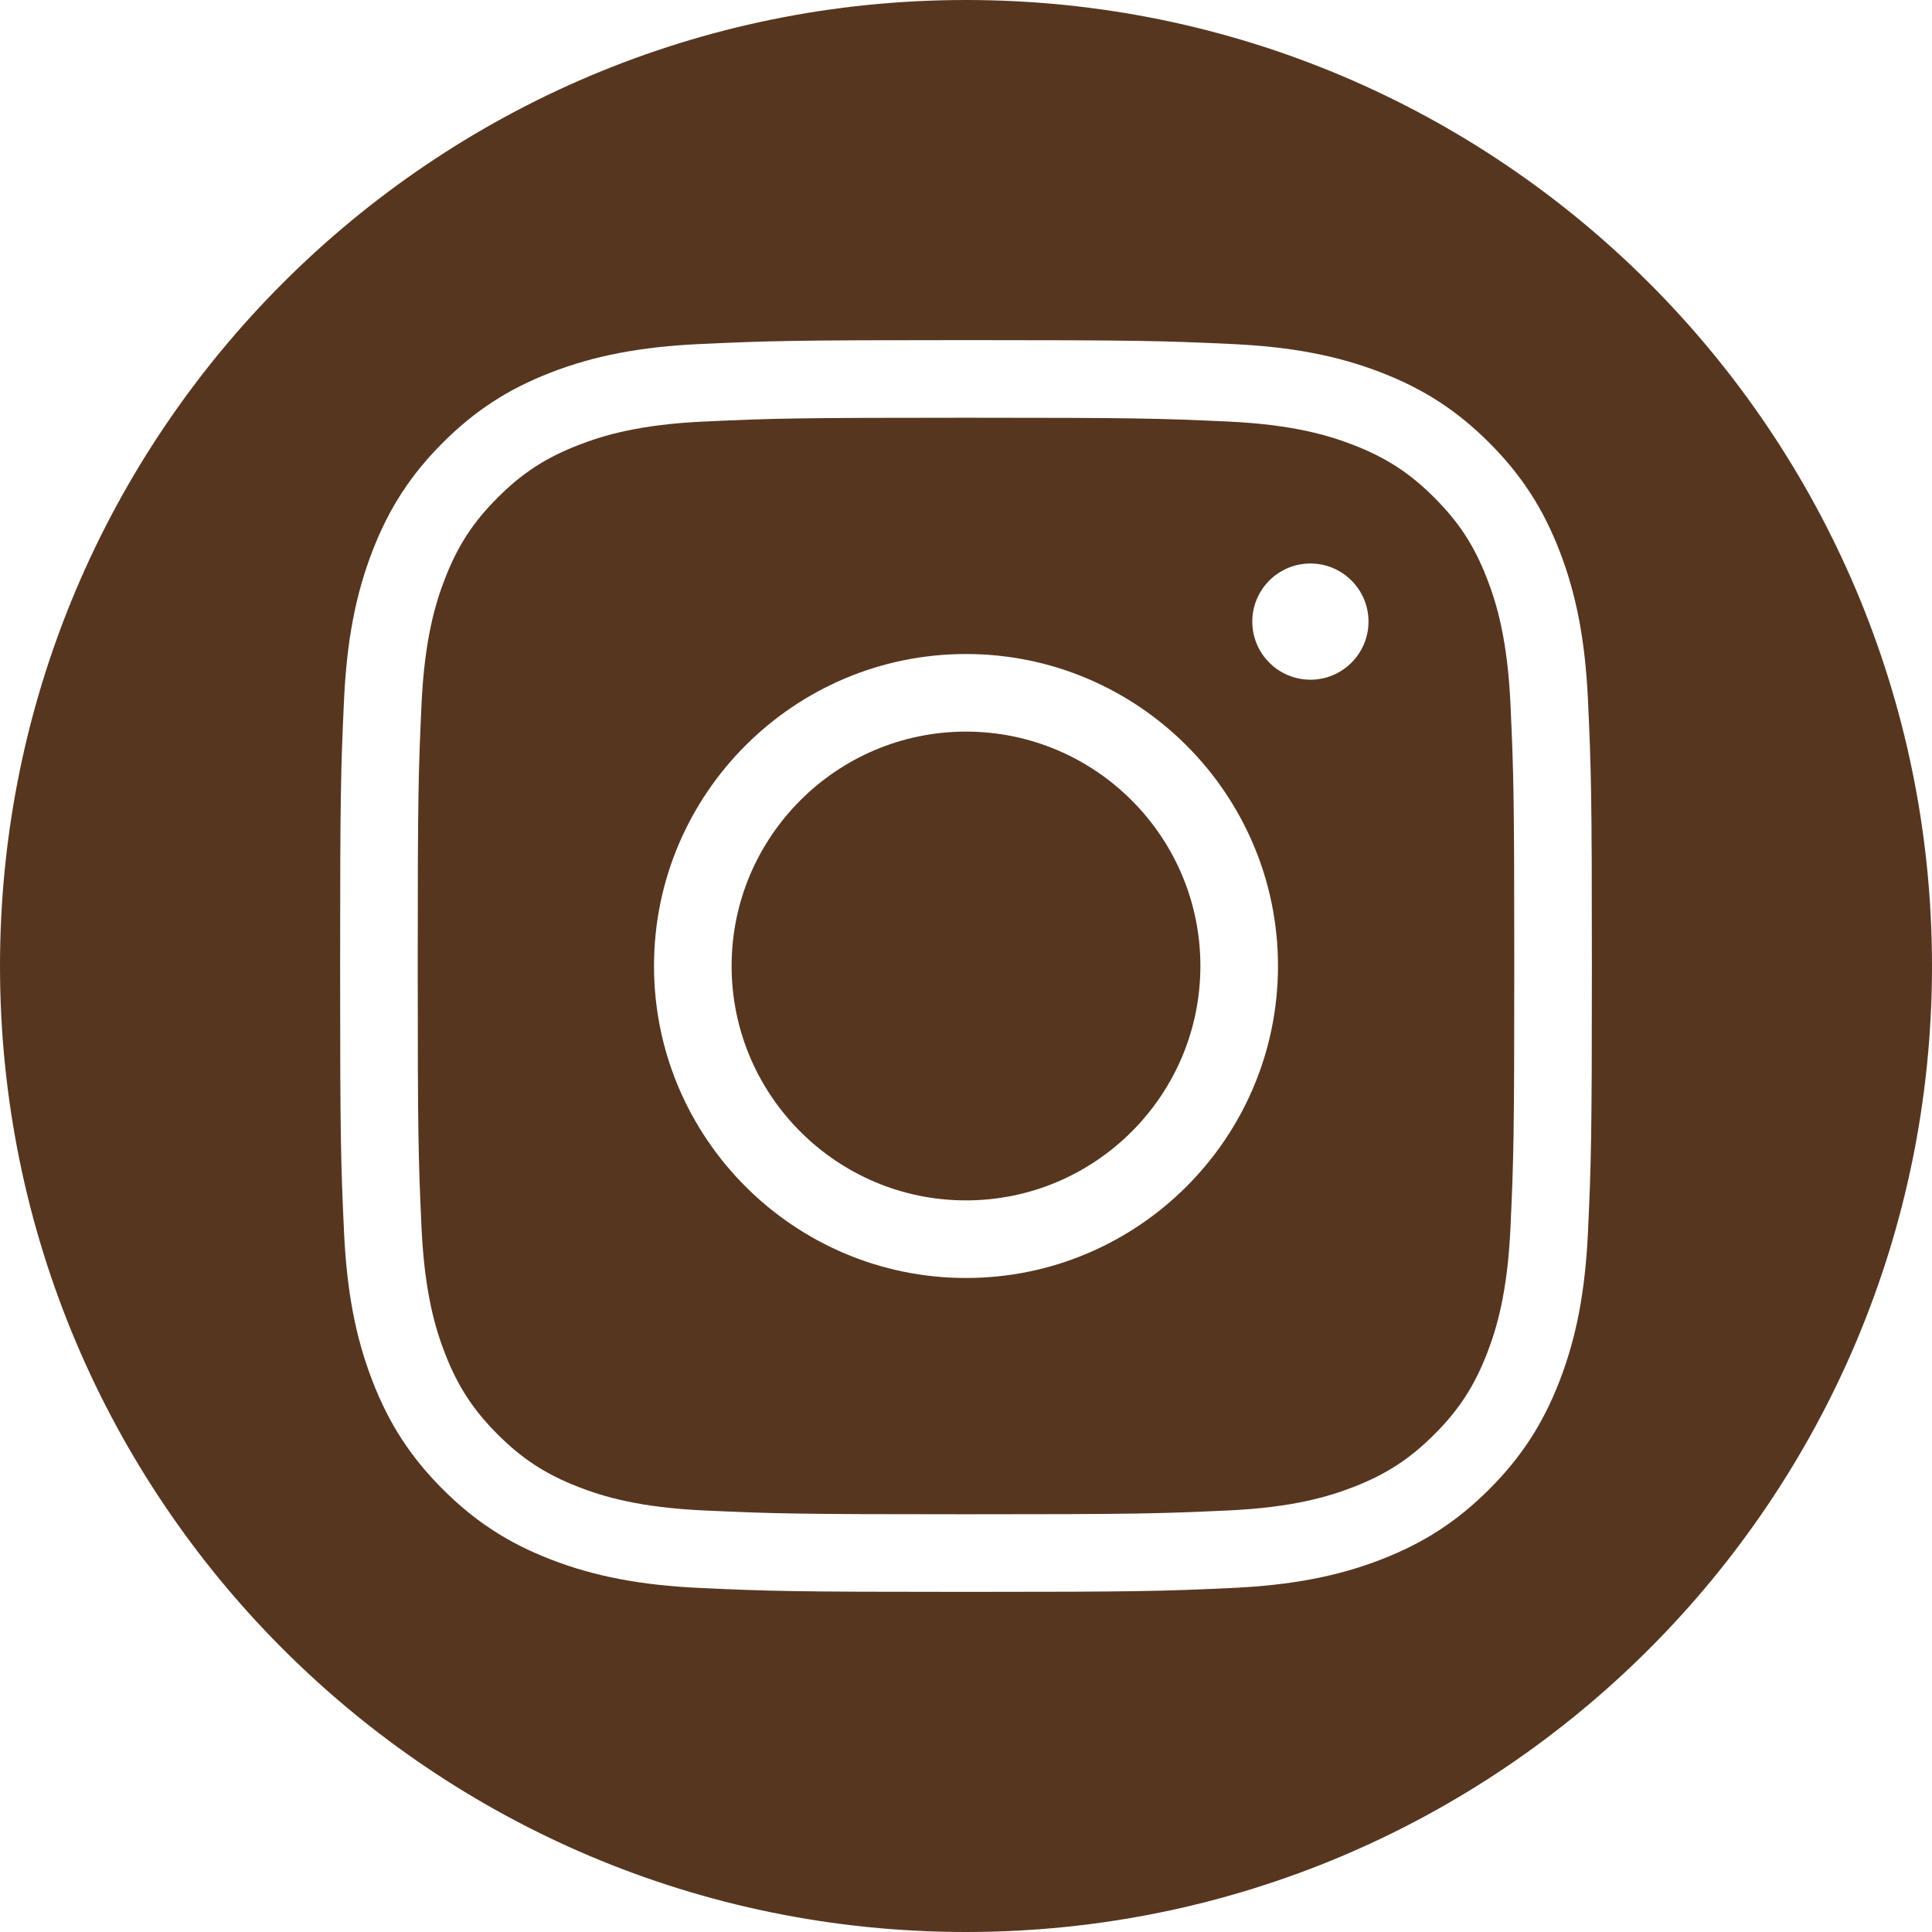
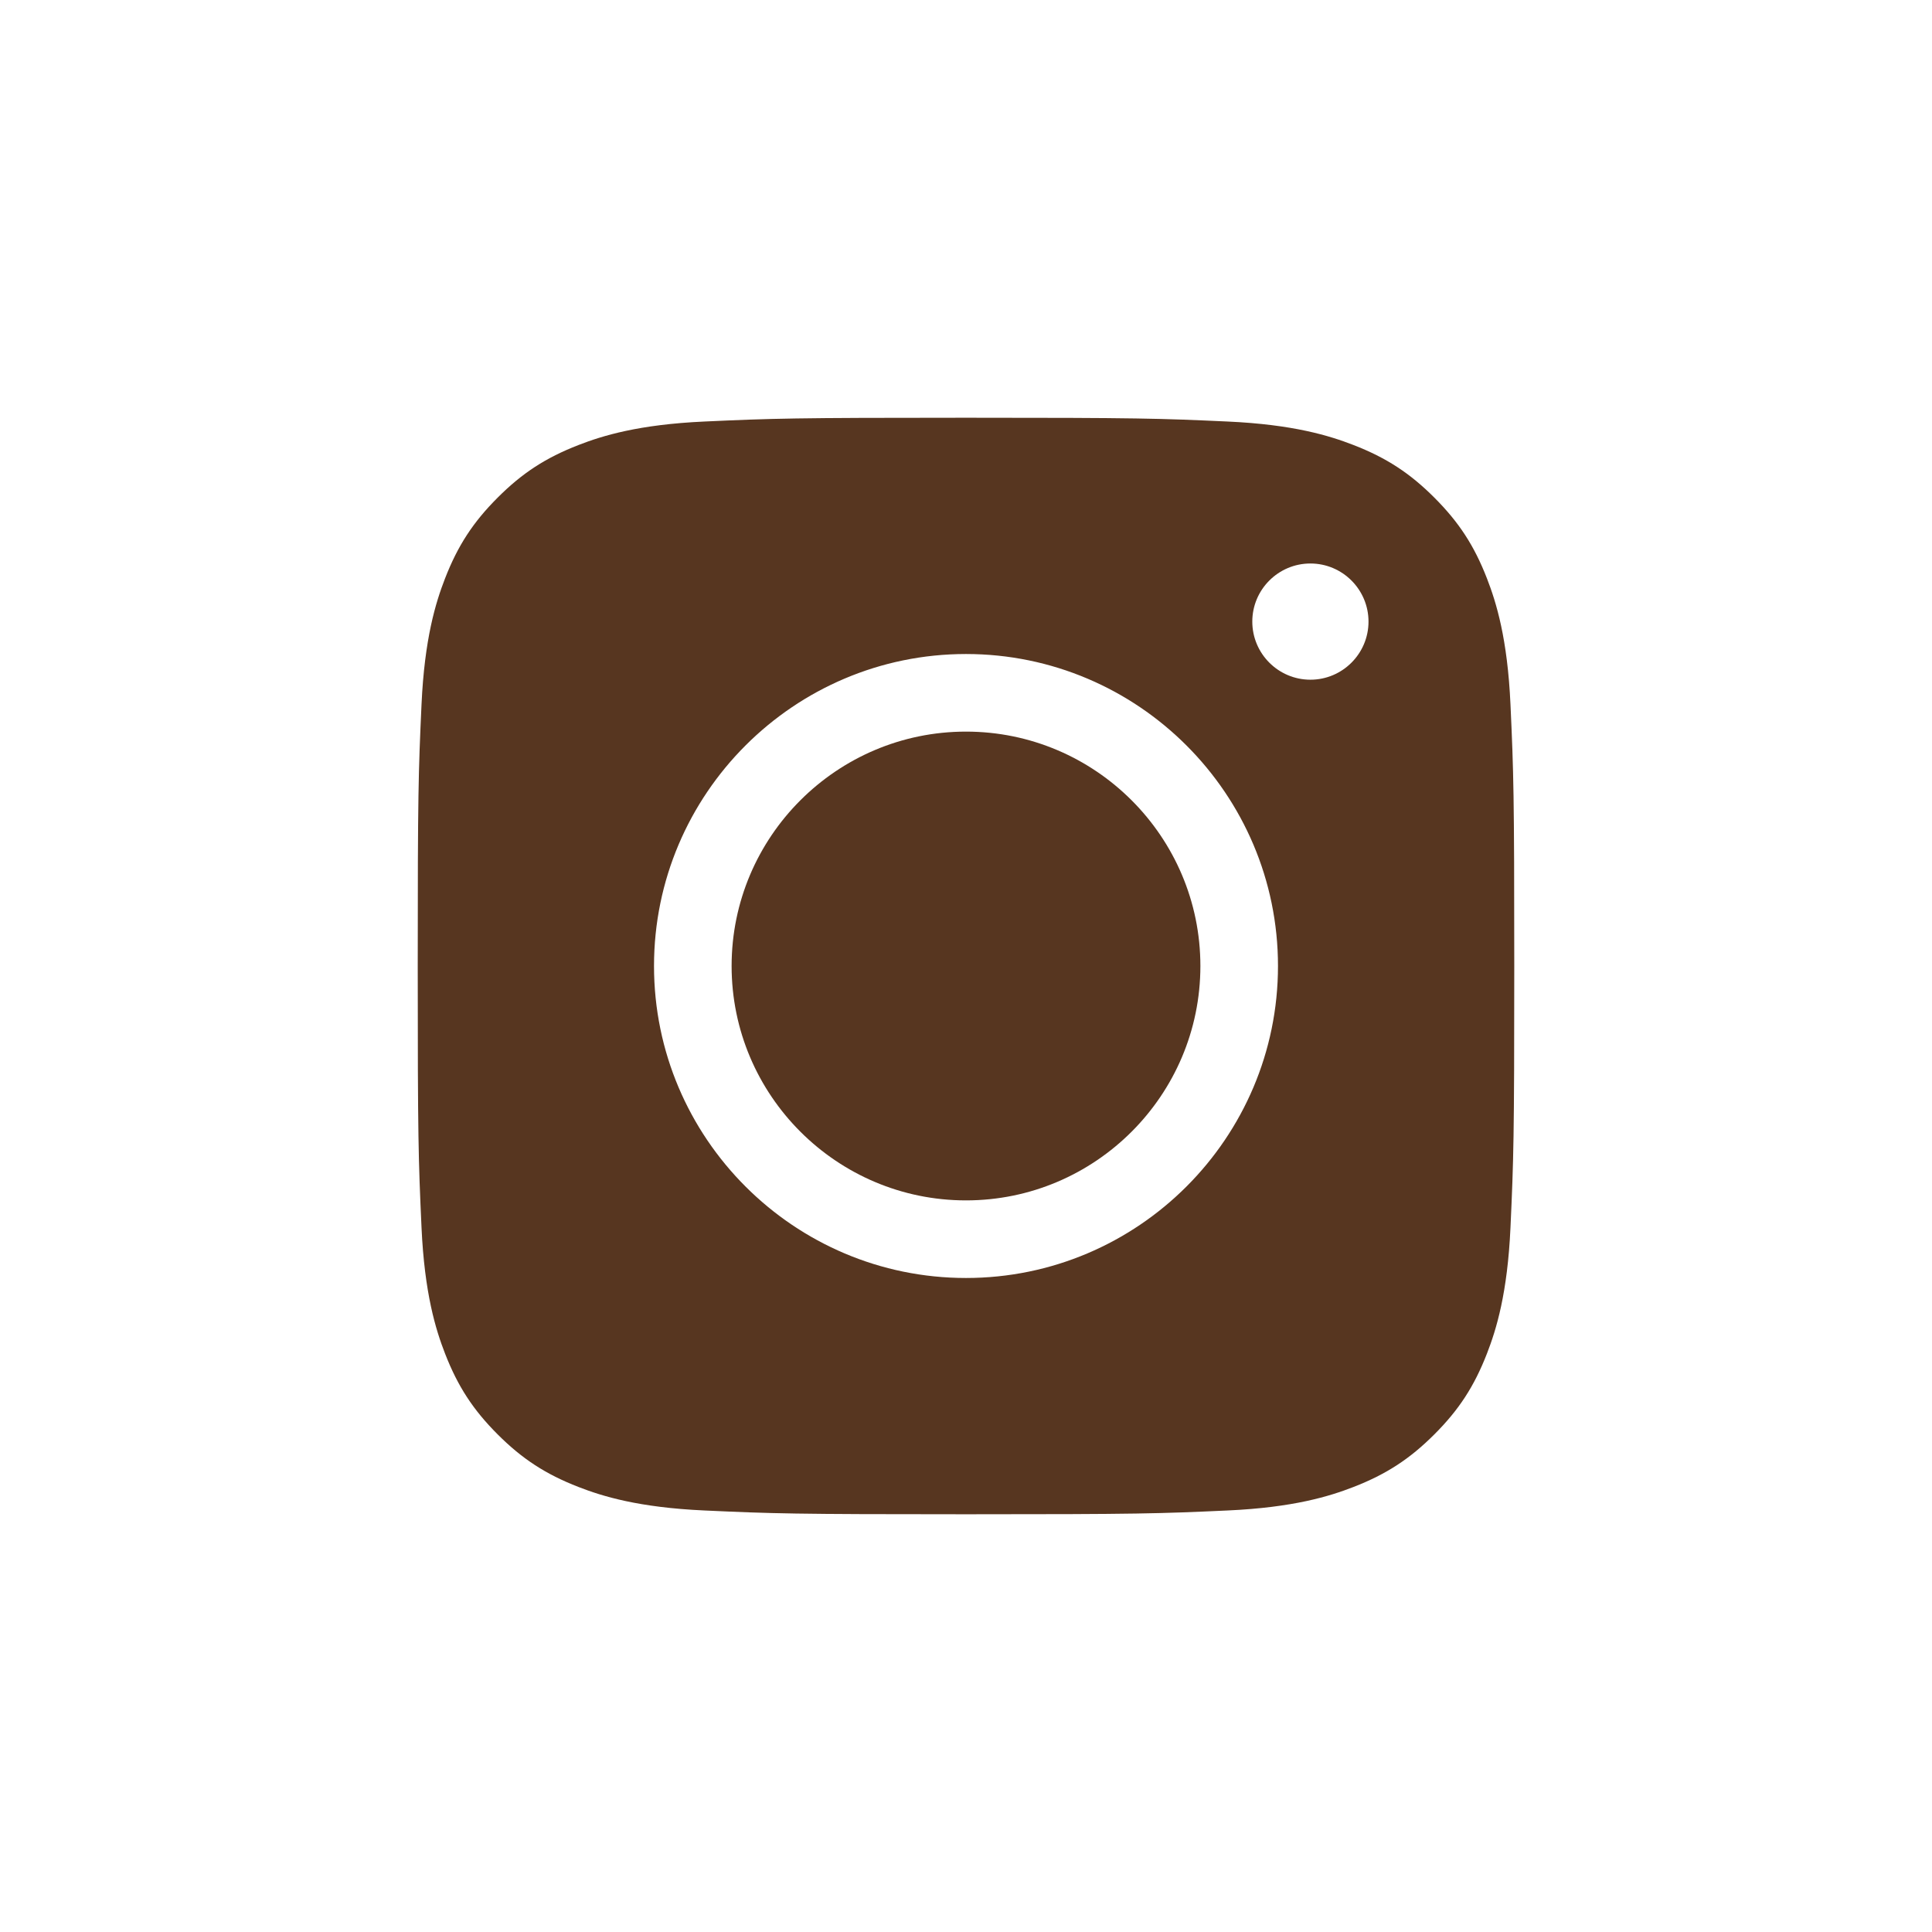
<svg xmlns="http://www.w3.org/2000/svg" fill="#573620" height="500" preserveAspectRatio="xMidYMid meet" version="1" viewBox="0.0 0.0 500.0 500.0" width="500" zoomAndPan="magnify">
  <g id="change1_1">
    <path d="M 250 310.66 C 283.449 310.66 310.66 283.445 310.66 250 C 310.66 216.551 283.449 189.34 250 189.34 C 216.555 189.34 189.34 216.551 189.34 250 C 189.34 283.445 216.555 310.66 250 310.66" fill="inherit" />
    <path d="M 250 169.258 C 294.523 169.258 330.742 205.477 330.742 250 C 330.742 294.523 294.523 330.742 250 330.742 C 205.477 330.742 169.258 294.523 169.258 250 C 169.258 205.477 205.477 169.258 250 169.258 Z M 339.133 145.832 C 347.426 145.832 354.168 152.578 354.168 160.867 C 354.168 169.16 347.426 175.906 339.133 175.906 C 330.84 175.906 324.094 169.16 324.094 160.867 C 324.094 152.578 330.84 145.832 339.133 145.832 Z M 115.172 350.289 C 118.473 358.781 122.418 364.84 128.789 371.215 C 135.16 377.582 141.223 381.527 149.711 384.828 C 155.949 387.254 165.289 390.137 182.301 390.91 C 199.973 391.719 205.273 391.891 250 391.891 C 294.727 391.891 300.027 391.719 317.699 390.91 C 334.711 390.137 344.051 387.254 350.289 384.828 C 358.777 381.527 364.84 377.582 371.211 371.215 C 377.586 364.84 381.527 358.781 384.828 350.289 C 387.254 344.047 390.137 334.703 390.91 317.699 C 391.719 300 391.891 294.695 391.891 250 C 391.891 205.305 391.719 200 390.91 182.297 C 390.137 165.297 387.254 155.953 384.828 149.711 C 381.527 141.219 377.582 135.16 371.211 128.785 C 364.84 122.414 358.777 118.473 350.289 115.172 C 344.051 112.75 334.711 109.863 317.699 109.09 C 300.004 108.281 294.699 108.109 250 108.109 C 205.301 108.109 199.996 108.281 182.301 109.09 C 165.289 109.863 155.949 112.75 149.715 115.172 C 141.223 118.473 135.16 122.414 128.789 128.789 C 122.418 135.16 118.473 141.219 115.172 149.711 C 112.746 155.953 109.863 165.301 109.09 182.301 C 108.281 200.02 108.109 205.328 108.109 250 C 108.109 294.672 108.281 299.98 109.09 317.699 C 109.863 334.699 112.746 344.047 115.172 350.289" fill="inherit" />
-     <path d="M 89.023 181.387 C 89.734 165.84 92.023 153.828 96.453 142.438 C 100.723 131.445 106.316 122.855 114.586 114.586 C 122.859 106.312 131.445 100.723 142.438 96.453 C 153.828 92.023 165.84 89.734 181.387 89.023 C 199.113 88.215 205.012 88.023 250 88.023 C 294.992 88.023 300.887 88.215 318.617 89.023 C 334.16 89.734 346.172 92.023 357.562 96.453 C 368.555 100.723 377.145 106.312 385.414 114.586 C 393.684 122.855 399.277 131.445 403.547 142.438 C 407.977 153.824 410.266 165.836 410.977 181.387 C 411.785 199.113 411.977 205.008 411.977 250 C 411.977 294.988 411.785 300.887 410.977 318.617 C 410.266 334.164 407.977 346.176 403.547 357.566 C 399.277 368.555 393.684 377.145 385.414 385.414 C 377.145 393.684 368.555 399.277 357.562 403.547 C 346.176 407.977 334.16 410.266 318.617 410.977 C 300.867 411.785 294.965 411.977 250 411.977 C 205.035 411.977 199.133 411.785 181.387 410.977 C 165.84 410.266 153.828 407.977 142.438 403.547 C 131.445 399.277 122.855 393.684 114.586 385.414 C 106.316 377.145 100.723 368.555 96.453 357.562 C 92.023 346.172 89.734 334.16 89.023 318.617 C 88.215 300.895 88.023 295 88.023 250 C 88.023 205 88.215 199.105 89.023 181.387 Z M 250 500 C 388.07 500 500 388.07 500 250 C 500 111.93 388.07 0 250 0 C 111.93 0 0 111.93 0 250 C 0 388.07 111.93 500 250 500" fill="inherit" />
  </g>
</svg>